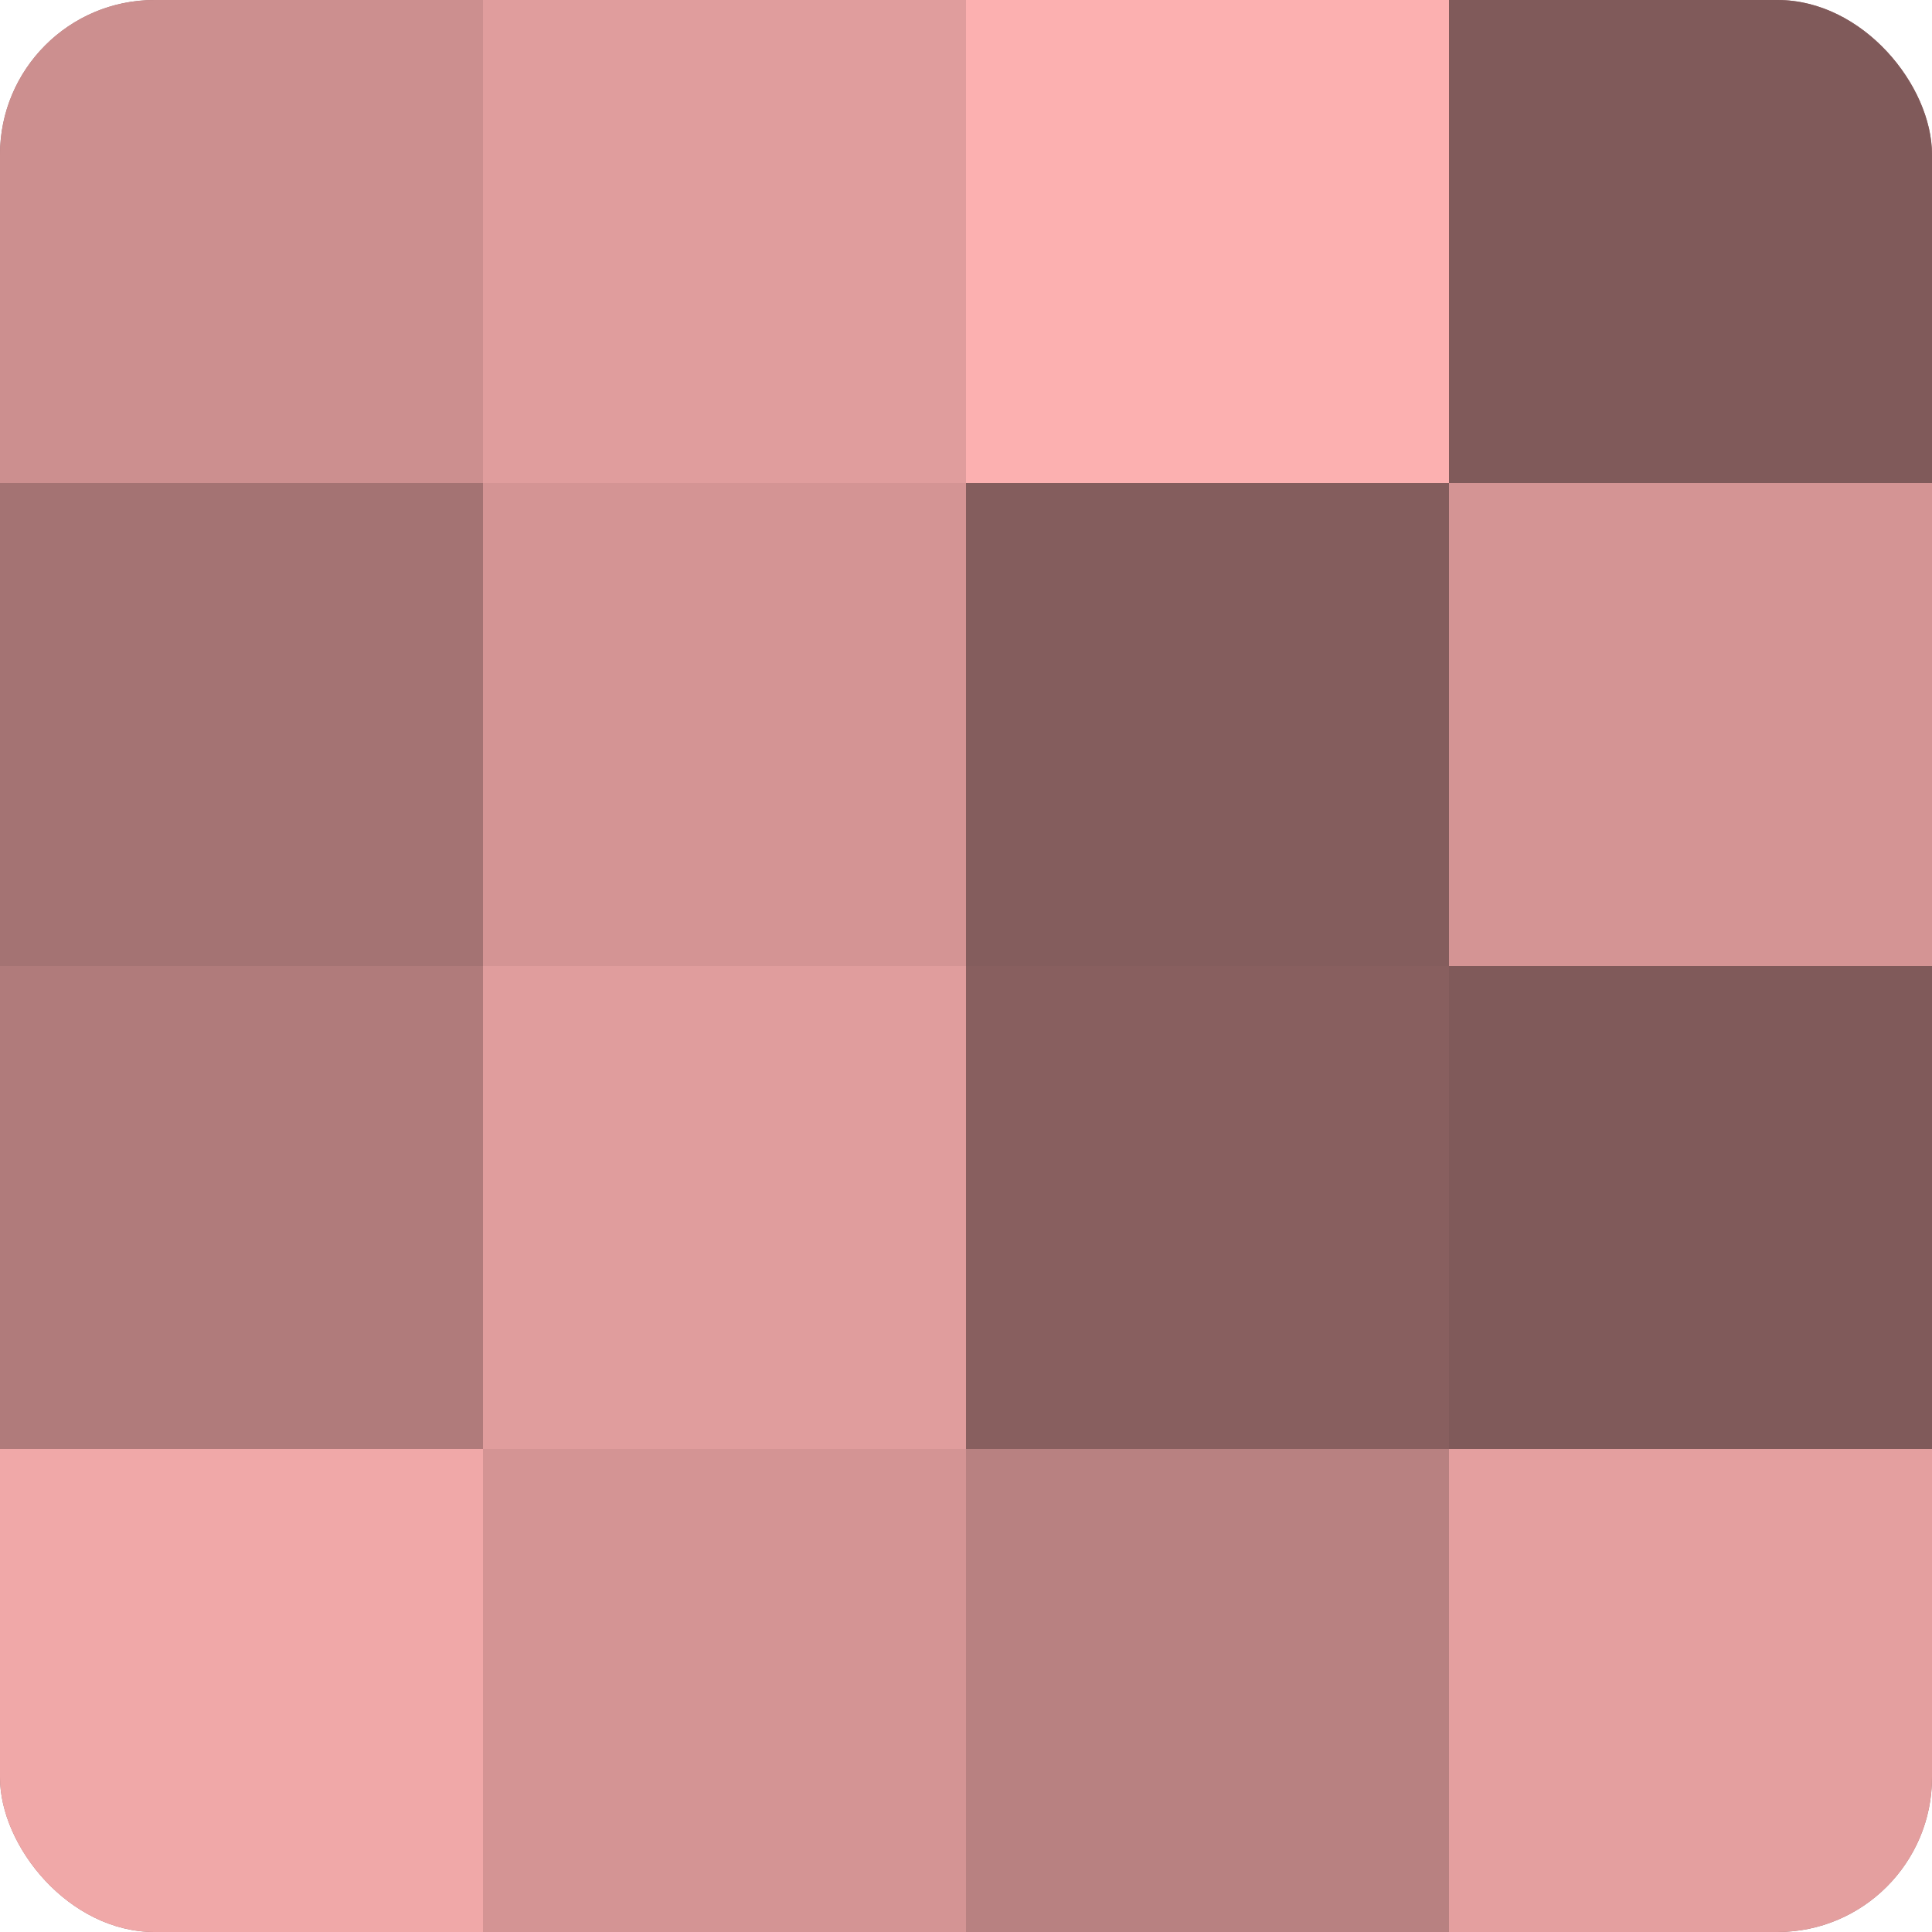
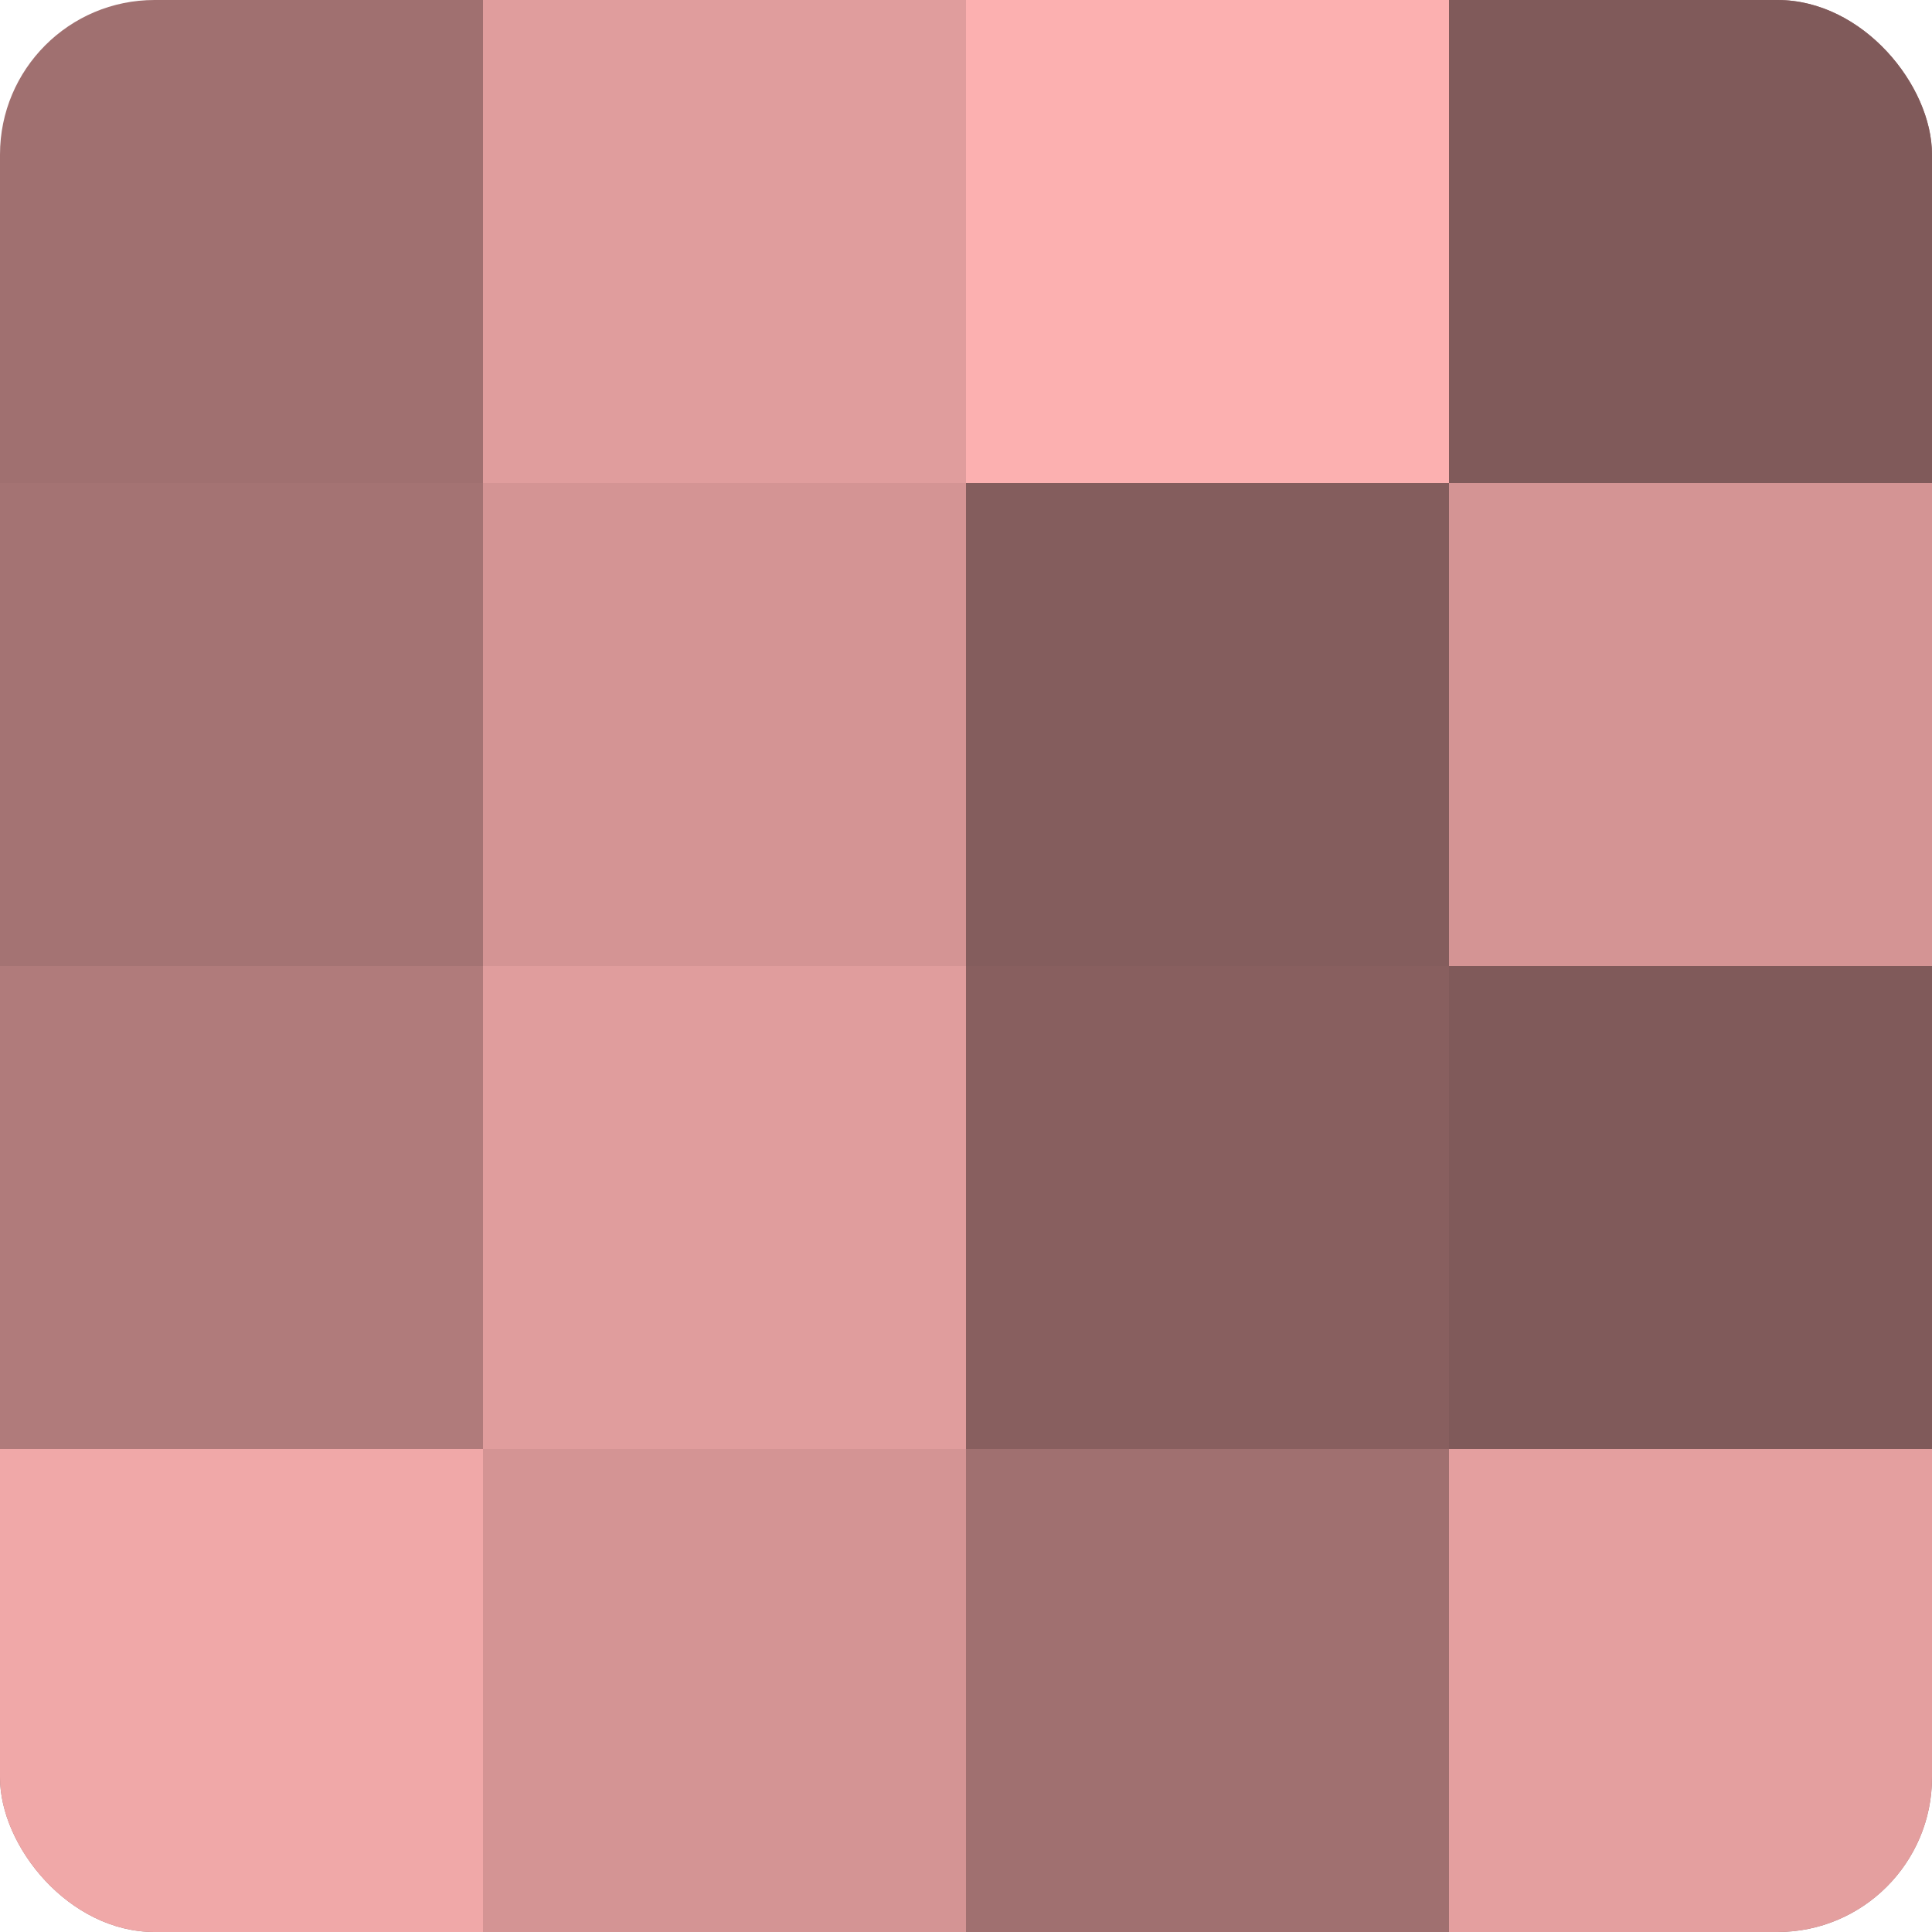
<svg xmlns="http://www.w3.org/2000/svg" width="60" height="60" viewBox="0 0 100 100" preserveAspectRatio="xMidYMid meet">
  <defs>
    <clipPath id="c" width="100" height="100">
      <rect width="100" height="100" rx="8" ry="8" />
    </clipPath>
  </defs>
  <g clip-path="url(#c)">
    <rect width="100" height="100" fill="#a07070" />
-     <rect width="25" height="25" fill="#cc8f8f" />
    <rect y="25" width="25" height="25" fill="#a47373" />
    <rect y="50" width="25" height="25" fill="#b07b7b" />
    <rect y="75" width="25" height="25" fill="#f0a8a8" />
    <rect x="25" width="25" height="25" fill="#e09d9d" />
    <rect x="25" y="25" width="25" height="25" fill="#d49494" />
    <rect x="25" y="50" width="25" height="25" fill="#e09d9d" />
    <rect x="25" y="75" width="25" height="25" fill="#d49494" />
    <rect x="50" width="25" height="25" fill="#fcb0b0" />
    <rect x="50" y="25" width="25" height="25" fill="#845d5d" />
    <rect x="50" y="50" width="25" height="25" fill="#885f5f" />
-     <rect x="50" y="75" width="25" height="25" fill="#b88181" />
    <rect x="75" width="25" height="25" fill="#805a5a" />
    <rect x="75" y="25" width="25" height="25" fill="#d49494" />
    <rect x="75" y="50" width="25" height="25" fill="#805a5a" />
    <rect x="75" y="75" width="25" height="25" fill="#e49f9f" />
  </g>
</svg>